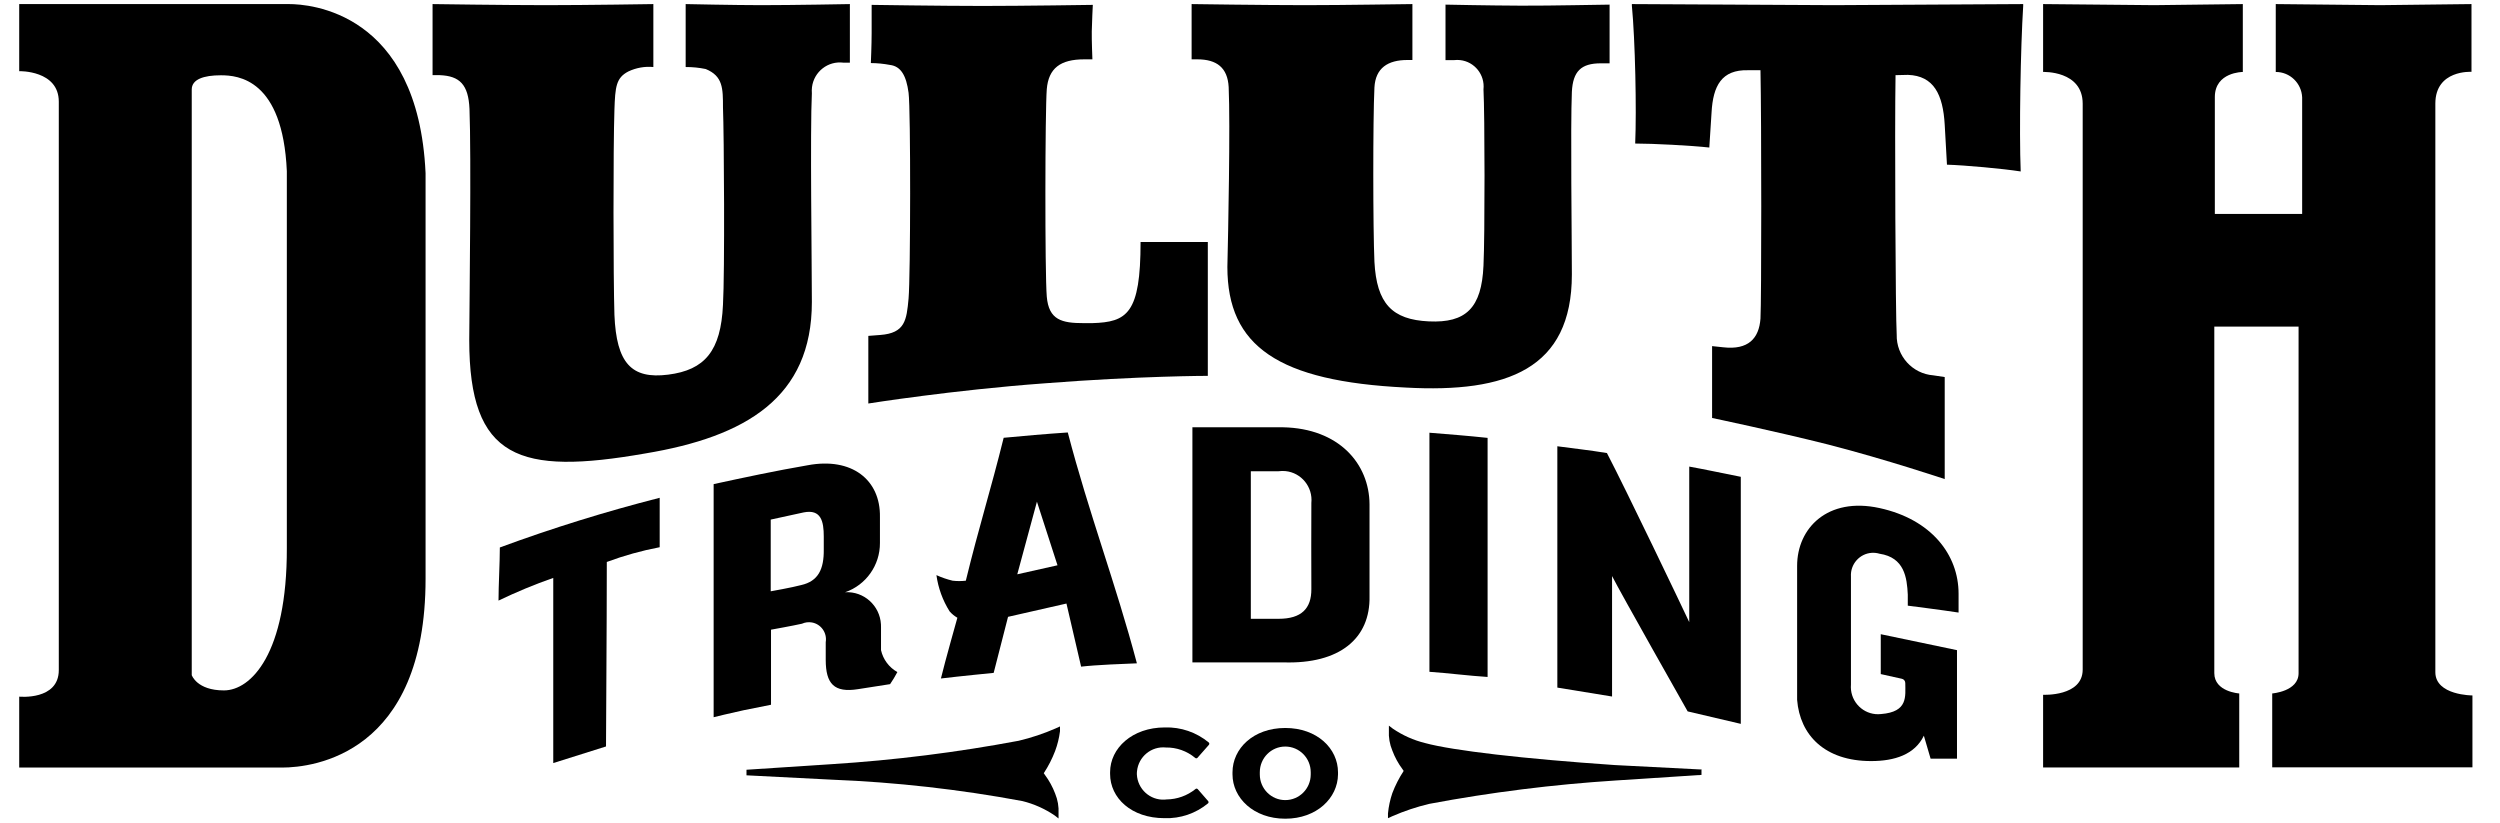
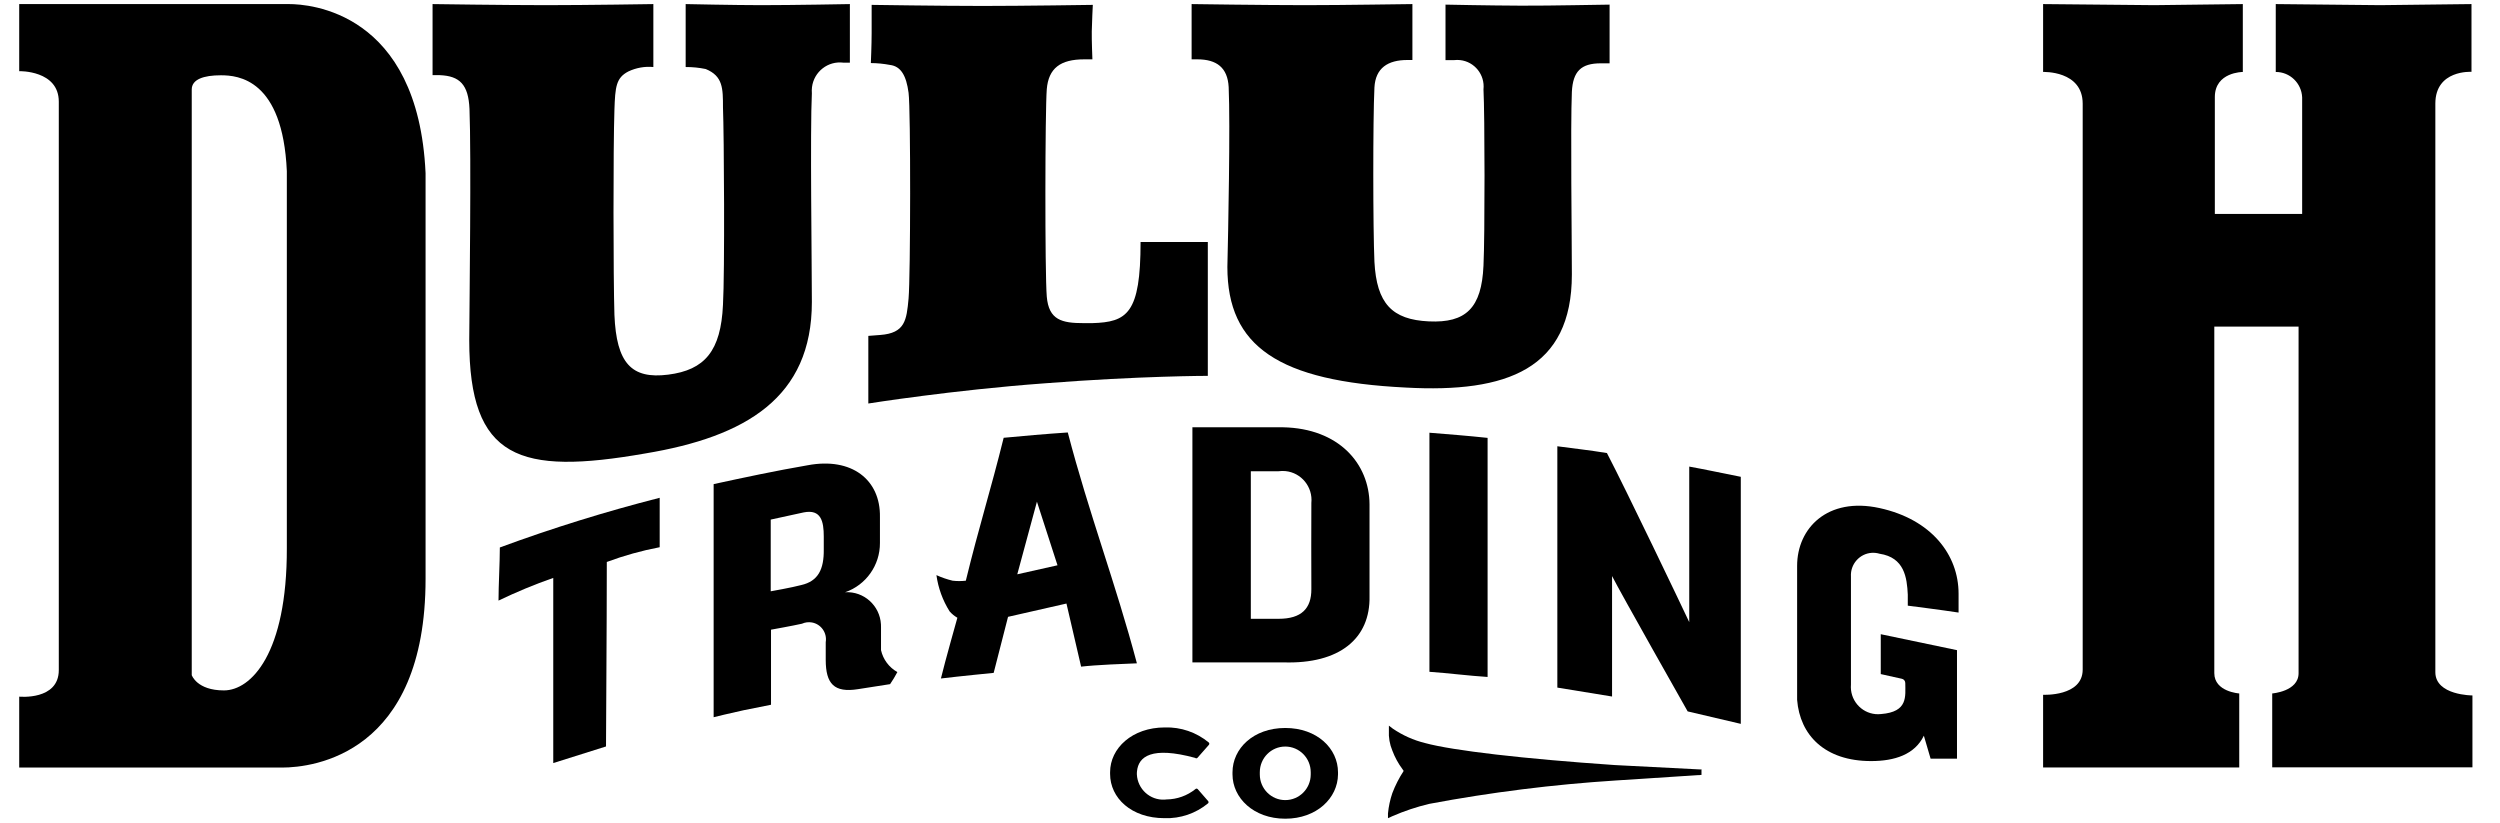
<svg xmlns="http://www.w3.org/2000/svg" width="79" height="26" viewBox="0 0 79 26" fill="none">
  <g clip-path="url(#clip0_6208_1277)">
-     <path d="M37.838 23.949C37.819 23.968 37.787 23.968 37.767 23.949C37.767 23.949 37.767 23.949 37.767 23.949C37.508 23.732 37.179 23.616 36.842 23.621C36.384 23.574 35.975 23.91 35.929 24.372C35.927 24.389 35.926 24.406 35.925 24.423V24.473C35.949 24.936 36.341 25.292 36.801 25.268C36.822 25.267 36.842 25.265 36.863 25.262C37.195 25.259 37.516 25.144 37.776 24.935C37.795 24.915 37.827 24.915 37.846 24.935C37.846 24.935 37.846 24.935 37.847 24.935L38.176 25.313C38.195 25.332 38.195 25.364 38.176 25.384C38.176 25.384 38.176 25.384 38.176 25.384C37.788 25.705 37.298 25.872 36.796 25.854C35.75 25.854 35.079 25.216 35.079 24.456V24.402C35.079 23.642 35.779 22.987 36.809 22.987C37.315 22.971 37.81 23.141 38.201 23.466C38.218 23.486 38.218 23.517 38.201 23.537L37.838 23.949Z" fill="black" />
+     <path d="M37.838 23.949C37.819 23.968 37.787 23.968 37.767 23.949C37.767 23.949 37.767 23.949 37.767 23.949C36.384 23.574 35.975 23.91 35.929 24.372C35.927 24.389 35.926 24.406 35.925 24.423V24.473C35.949 24.936 36.341 25.292 36.801 25.268C36.822 25.267 36.842 25.265 36.863 25.262C37.195 25.259 37.516 25.144 37.776 24.935C37.795 24.915 37.827 24.915 37.846 24.935C37.846 24.935 37.846 24.935 37.847 24.935L38.176 25.313C38.195 25.332 38.195 25.364 38.176 25.384C38.176 25.384 38.176 25.384 38.176 25.384C37.788 25.705 37.298 25.872 36.796 25.854C35.75 25.854 35.079 25.216 35.079 24.456V24.402C35.079 23.642 35.779 22.987 36.809 22.987C37.315 22.971 37.81 23.141 38.201 23.466C38.218 23.486 38.218 23.517 38.201 23.537L37.838 23.949Z" fill="black" />
    <path d="M40.614 25.871C39.61 25.871 38.947 25.212 38.947 24.469V24.406C38.947 23.655 39.606 23.004 40.614 23.004C41.623 23.004 42.281 23.655 42.281 24.406V24.473C42.273 25.216 41.611 25.871 40.614 25.871ZM41.419 24.402C41.419 23.954 41.059 23.591 40.614 23.591C40.17 23.591 39.81 23.954 39.81 24.402V24.473C39.81 24.92 40.17 25.283 40.614 25.283C41.059 25.283 41.419 24.92 41.419 24.473V24.406V24.402Z" fill="black" />
-     <path d="M33.496 23.106V22.955L33.358 23.018C32.981 23.183 32.591 23.313 32.191 23.408C30.242 23.774 28.273 24.021 26.294 24.147L23.589 24.324V24.5L26.294 24.638C28.312 24.718 30.322 24.944 32.308 25.314C32.671 25.403 33.015 25.557 33.325 25.767L33.45 25.864V25.709C33.462 25.492 33.425 25.275 33.342 25.075C33.262 24.865 33.154 24.667 33.02 24.487L32.983 24.433C33.128 24.213 33.248 23.978 33.342 23.732C33.417 23.53 33.469 23.32 33.496 23.106Z" fill="black" />
    <path d="M53.734 24.315L51.029 24.176C48.149 23.979 45.907 23.719 45.031 23.48C44.669 23.391 44.324 23.237 44.014 23.026L43.889 22.93V23.085C43.877 23.302 43.914 23.519 43.998 23.719C44.077 23.929 44.185 24.127 44.319 24.307L44.356 24.361C44.212 24.581 44.092 24.816 43.998 25.062C43.927 25.27 43.881 25.485 43.86 25.704V25.855L43.998 25.792C44.374 25.628 44.765 25.497 45.165 25.402C47.114 25.036 49.084 24.789 51.062 24.663L53.767 24.487V24.311L53.734 24.315Z" fill="black" />
    <path d="M27.11 21.778C26.36 21.896 26.093 21.611 26.093 20.851C26.093 20.406 26.093 20.742 26.093 20.293C26.142 19.997 25.945 19.719 25.652 19.669C25.547 19.652 25.44 19.665 25.343 19.709C25.068 19.772 24.364 19.898 24.364 19.898V22.27L23.505 22.442C23.109 22.526 22.551 22.664 22.551 22.664C22.551 22.664 22.551 18.026 22.551 15.298C23.538 15.084 24.501 14.878 25.523 14.702C26.915 14.441 27.827 15.159 27.806 16.339C27.806 16.619 27.806 16.892 27.806 17.157C27.81 17.86 27.367 18.487 26.706 18.715C27.297 18.68 27.803 19.133 27.838 19.728C27.84 19.758 27.84 19.788 27.84 19.818C27.84 20.238 27.84 20.108 27.84 20.544C27.906 20.839 28.094 21.091 28.357 21.237C28.288 21.369 28.211 21.496 28.127 21.619L27.11 21.778ZM26.031 16.956C26.031 16.477 25.948 16.083 25.397 16.192L24.355 16.419V18.685C24.355 18.685 25.039 18.564 25.318 18.488C25.856 18.366 26.039 17.988 26.031 17.363V16.943V16.956H26.031Z" fill="black" />
    <path d="M40.551 20.931C39.643 20.931 37.68 20.931 37.68 20.931V13.502C37.68 13.502 39.668 13.502 40.539 13.502C42.314 13.536 43.269 14.656 43.277 15.936C43.277 16.99 43.277 17.783 43.277 18.837C43.306 20.167 42.343 20.99 40.551 20.931ZM41.439 15.894C41.49 15.389 41.124 14.938 40.623 14.887C40.551 14.88 40.477 14.881 40.406 14.891H39.526C39.526 16.511 39.526 19.554 39.526 19.554H40.406C41.122 19.554 41.443 19.232 41.439 18.614C41.435 17.624 41.435 16.889 41.439 15.894Z" fill="black" />
    <path d="M45.17 21.229C45.17 18.631 45.17 16.293 45.17 13.674C45.782 13.724 46.379 13.77 47.008 13.837C47.008 16.469 47.008 18.773 47.008 21.392C46.42 21.355 45.774 21.271 45.17 21.229Z" fill="black" />
    <path d="M53.33 22.48C53.33 22.48 51.191 18.702 50.941 18.203C50.941 19.73 50.941 22.01 50.941 22.01L49.212 21.728C49.212 21.728 49.212 16.771 49.212 14.102C49.737 14.173 50.208 14.223 50.779 14.316C51.408 15.524 53.142 19.151 53.38 19.659C53.38 18.076 53.38 16.331 53.38 14.744C53.888 14.836 54.309 14.928 55.009 15.067C55.009 17.871 55.009 22.874 55.009 22.874L53.33 22.48Z" fill="black" />
    <path d="M19.175 17.758C19.175 19.936 19.15 22.929 19.15 23.588L17.483 24.113C17.483 23.462 17.483 20.499 17.483 18.262C16.893 18.468 16.316 18.708 15.753 18.979C15.753 18.497 15.795 17.779 15.795 17.3C17.451 16.689 19.137 16.166 20.846 15.73C20.846 16.221 20.846 16.805 20.846 17.292C20.277 17.4 19.718 17.556 19.175 17.758Z" fill="black" />
    <path d="M59.432 20.041V21.301L60.094 21.448C60.159 21.459 60.206 21.516 60.207 21.582C60.207 22.002 60.303 22.497 59.44 22.564C58.969 22.617 58.544 22.275 58.492 21.8C58.486 21.744 58.485 21.688 58.49 21.632V18.22C58.466 17.829 58.763 17.493 59.151 17.469C59.233 17.465 59.315 17.474 59.394 17.498C60.178 17.616 60.261 18.249 60.286 18.791C60.286 18.887 60.286 19.139 60.286 19.139C60.286 19.139 61.382 19.278 61.891 19.357V18.761C61.891 17.531 61.032 16.411 59.39 16.054C57.748 15.697 56.789 16.692 56.789 17.88V21.695C56.789 21.695 56.789 22.048 56.789 22.115C56.877 23.231 57.664 24.05 59.127 24.05C59.869 24.05 60.507 23.844 60.794 23.248L61.007 23.974H61.841V20.545L59.432 20.041Z" fill="black" />
    <path d="M14.836 3.445C14.803 2.673 14.527 2.4 13.898 2.375H13.669C13.669 2.375 13.669 1.632 13.669 1.174C13.669 0.717 13.669 0.129 13.669 0.129C13.669 0.129 15.978 0.163 17.257 0.163C18.537 0.163 20.646 0.129 20.646 0.129C20.646 0.129 20.646 0.733 20.646 1.107C20.646 1.48 20.646 2.118 20.646 2.118C20.376 2.093 20.104 2.141 19.858 2.257C19.466 2.459 19.441 2.744 19.416 3.466C19.375 4.67 19.379 8.771 19.416 9.951C19.479 11.479 19.954 11.986 21.113 11.839C22.271 11.693 22.78 11.092 22.846 9.632C22.905 8.629 22.88 4.23 22.846 3.394C22.846 2.794 22.846 2.404 22.3 2.181C22.092 2.138 21.88 2.117 21.667 2.118C21.667 2.118 21.667 1.476 21.667 1.09C21.667 0.704 21.667 0.439 21.667 0.213C21.667 0.179 21.667 0.129 21.667 0.129C21.667 0.129 23.238 0.163 24.051 0.163C25.059 0.163 26.856 0.129 26.856 0.129C26.856 0.129 26.856 0.7 26.856 1.052C26.856 1.405 26.856 1.98 26.856 1.98H26.652C26.165 1.918 25.721 2.264 25.659 2.754C25.651 2.819 25.65 2.884 25.655 2.95C25.597 4.087 25.655 8.406 25.655 9.544C25.655 12.562 23.572 13.8 20.392 14.329C16.411 15.025 14.828 14.513 14.828 10.744C14.836 9.447 14.894 4.943 14.836 3.445Z" fill="black" />
    <path d="M34.52 1.875H34.262C33.508 1.875 33.133 2.156 33.078 2.82C33.024 3.483 33.016 8.629 33.078 9.372C33.141 10.115 33.558 10.211 34.241 10.211H34.516C35.617 10.178 36.042 9.913 36.042 7.647C36.554 7.647 38.167 7.647 38.167 7.647V11.877C38.167 11.877 36.033 11.877 33.012 12.113C30.094 12.327 27.439 12.751 27.439 12.751V10.614L27.815 10.585C28.602 10.526 28.648 10.119 28.711 9.431C28.773 8.742 28.781 3.474 28.711 2.933C28.64 2.391 28.469 2.094 28.123 2.052C27.924 2.014 27.721 1.994 27.519 1.993C27.519 1.993 27.544 1.413 27.544 1.048C27.544 0.805 27.544 0.154 27.544 0.154C27.544 0.154 29.782 0.188 31.049 0.188C32.316 0.188 34.533 0.154 34.533 0.154C34.533 0.154 34.504 0.721 34.5 0.994C34.495 1.266 34.52 1.875 34.52 1.875Z" fill="black" />
    <path d="M38.826 2.752C38.793 2.139 38.451 1.875 37.834 1.875H37.655C37.655 1.455 37.655 0.54 37.655 0.129C37.655 0.129 39.964 0.163 41.244 0.163C42.523 0.163 44.357 0.129 44.632 0.129C44.632 0.339 44.632 0.67 44.632 1.002C44.632 1.334 44.632 1.896 44.632 1.896H44.474C43.857 1.896 43.465 2.148 43.432 2.765C43.382 3.785 43.386 7.248 43.432 8.272C43.502 9.59 43.986 10.102 45.153 10.156C46.32 10.211 46.82 9.737 46.878 8.394C46.924 7.474 46.92 3.596 46.878 2.824C46.928 2.363 46.597 1.949 46.139 1.899C46.076 1.892 46.012 1.892 45.949 1.9H45.678C45.678 1.9 45.678 1.342 45.678 0.985C45.678 0.628 45.678 0.146 45.678 0.146C45.678 0.146 47.053 0.175 48.062 0.179C49.071 0.183 50.592 0.146 50.863 0.146C50.863 0.364 50.863 0.712 50.863 1.061C50.863 1.409 50.863 2.001 50.863 2.001H50.584C49.959 2.001 49.704 2.257 49.671 2.903C49.625 4.011 49.671 7.55 49.671 8.675C49.671 11.663 47.62 12.423 44.424 12.247C40.402 12.049 38.785 10.95 38.785 8.435C38.81 7.399 38.88 3.936 38.826 2.752Z" fill="black" />
-     <path d="M59.899 2.375C59.87 4.028 59.899 10.026 59.936 10.576C59.921 11.247 60.431 11.812 61.095 11.861L61.453 11.915C61.453 12.381 61.453 15.139 61.453 15.139C61.453 15.139 59.615 14.522 57.769 14.047C56.102 13.627 54.102 13.208 54.102 13.208C54.102 13.208 54.102 11.361 54.102 10.937L54.46 10.975C55.243 11.063 55.585 10.698 55.631 10.068C55.664 9.531 55.664 3.772 55.631 2.219H55.239C54.406 2.198 54.131 2.706 54.085 3.558L54.014 4.662C53.451 4.599 52.234 4.536 51.672 4.536C51.718 3.478 51.672 1.271 51.567 0.179V0.129L57.953 0.163L63.933 0.129V0.188C63.85 1.502 63.804 4.146 63.854 5.418C63.292 5.33 62.087 5.22 61.524 5.204L61.453 3.944C61.399 2.983 61.107 2.395 60.291 2.366L59.899 2.375Z" fill="black" />
    <path d="M9.135 0.129H0.607V2.249C0.607 2.249 1.858 2.215 1.858 3.214V21.174C1.858 22.14 0.607 22.014 0.607 22.014V24.255H8.914C9.897 24.255 13.448 23.835 13.448 18.291C13.448 18.14 13.448 5.615 13.448 5.472C13.215 0.347 9.752 0.129 9.135 0.129ZM7.076 21.817C6.221 21.817 6.059 21.334 6.059 21.334V2.828C6.059 2.505 6.438 2.379 6.98 2.379C7.522 2.379 8.935 2.496 9.064 5.409C9.064 5.548 9.064 17.162 9.064 17.321C9.072 20.662 7.93 21.817 7.076 21.817Z" fill="black" />
    <path d="M64.562 0.129L68.076 0.163L70.873 0.129V2.274C70.873 2.274 69.989 2.274 69.989 3.067C69.989 3.768 69.989 6.761 69.989 6.761H72.748C72.748 6.761 72.748 3.403 72.748 3.076C72.728 2.627 72.361 2.273 71.914 2.274V0.129L75.215 0.163L78.099 0.129V2.27C78.099 2.27 76.957 2.198 76.957 3.273V21.241C76.957 21.976 78.129 21.976 78.129 21.976V24.247H71.802V21.913C71.802 21.913 72.635 21.85 72.635 21.275V10.32H69.972V21.271C69.972 21.863 70.76 21.913 70.76 21.913V24.251H64.562V21.955C64.562 21.955 65.813 22.018 65.813 21.158V3.277C65.813 2.223 64.562 2.274 64.562 2.274V0.129Z" fill="black" />
    <path d="M35.926 20.961C35.259 18.443 34.404 16.205 33.742 13.666C33.046 13.712 32.337 13.775 31.716 13.834C31.3 15.513 30.937 16.638 30.52 18.35C30.382 18.366 30.242 18.366 30.103 18.35C29.927 18.308 29.756 18.249 29.591 18.174C29.647 18.581 29.789 18.972 30.008 19.32C30.078 19.4 30.161 19.468 30.253 19.521C30.253 19.521 29.858 20.919 29.733 21.44C30.329 21.368 31.4 21.263 31.4 21.263L31.854 19.492L33.7 19.072L34.163 21.066C34.621 21.011 35.571 20.974 35.926 20.961ZM32.146 18.148L32.767 15.853L33.417 17.863L32.146 18.148Z" fill="black" />
  </g>
  <defs>
    <clipPath id="clip0_6208_1277">
      <rect width="78" height="26" fill="white" transform="translate(0.368)" />
    </clipPath>
  </defs>
</svg>